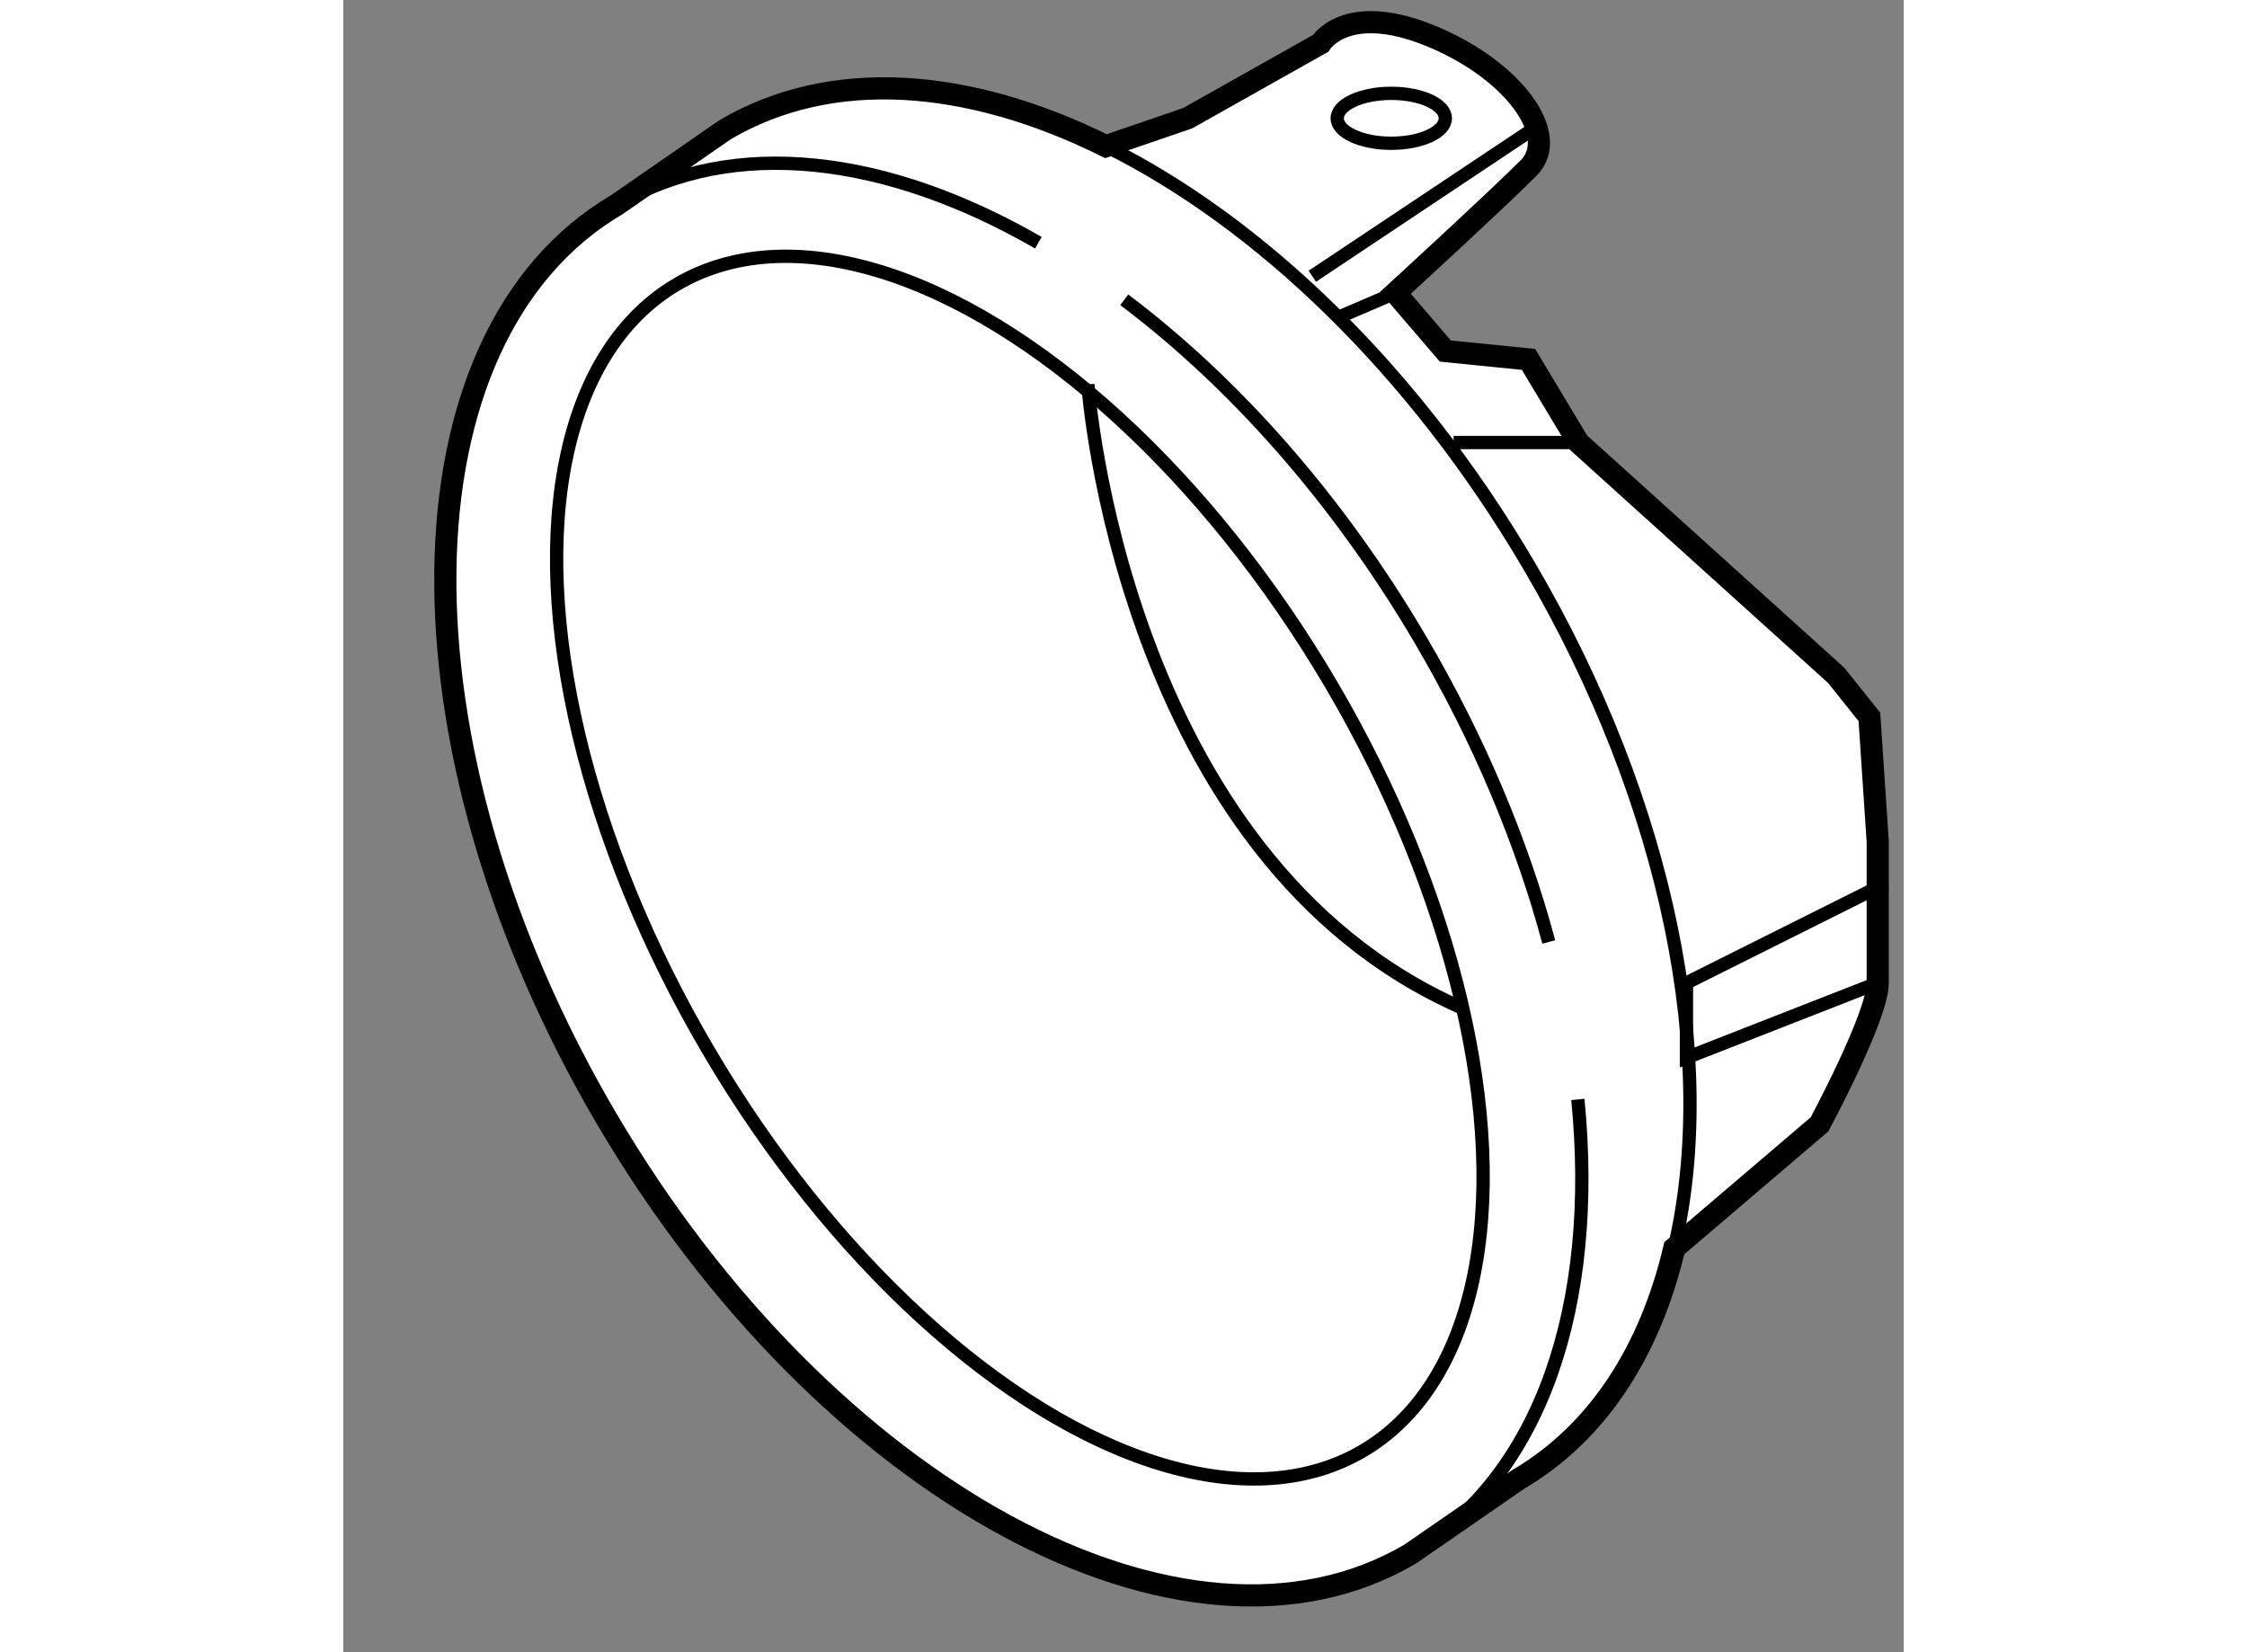
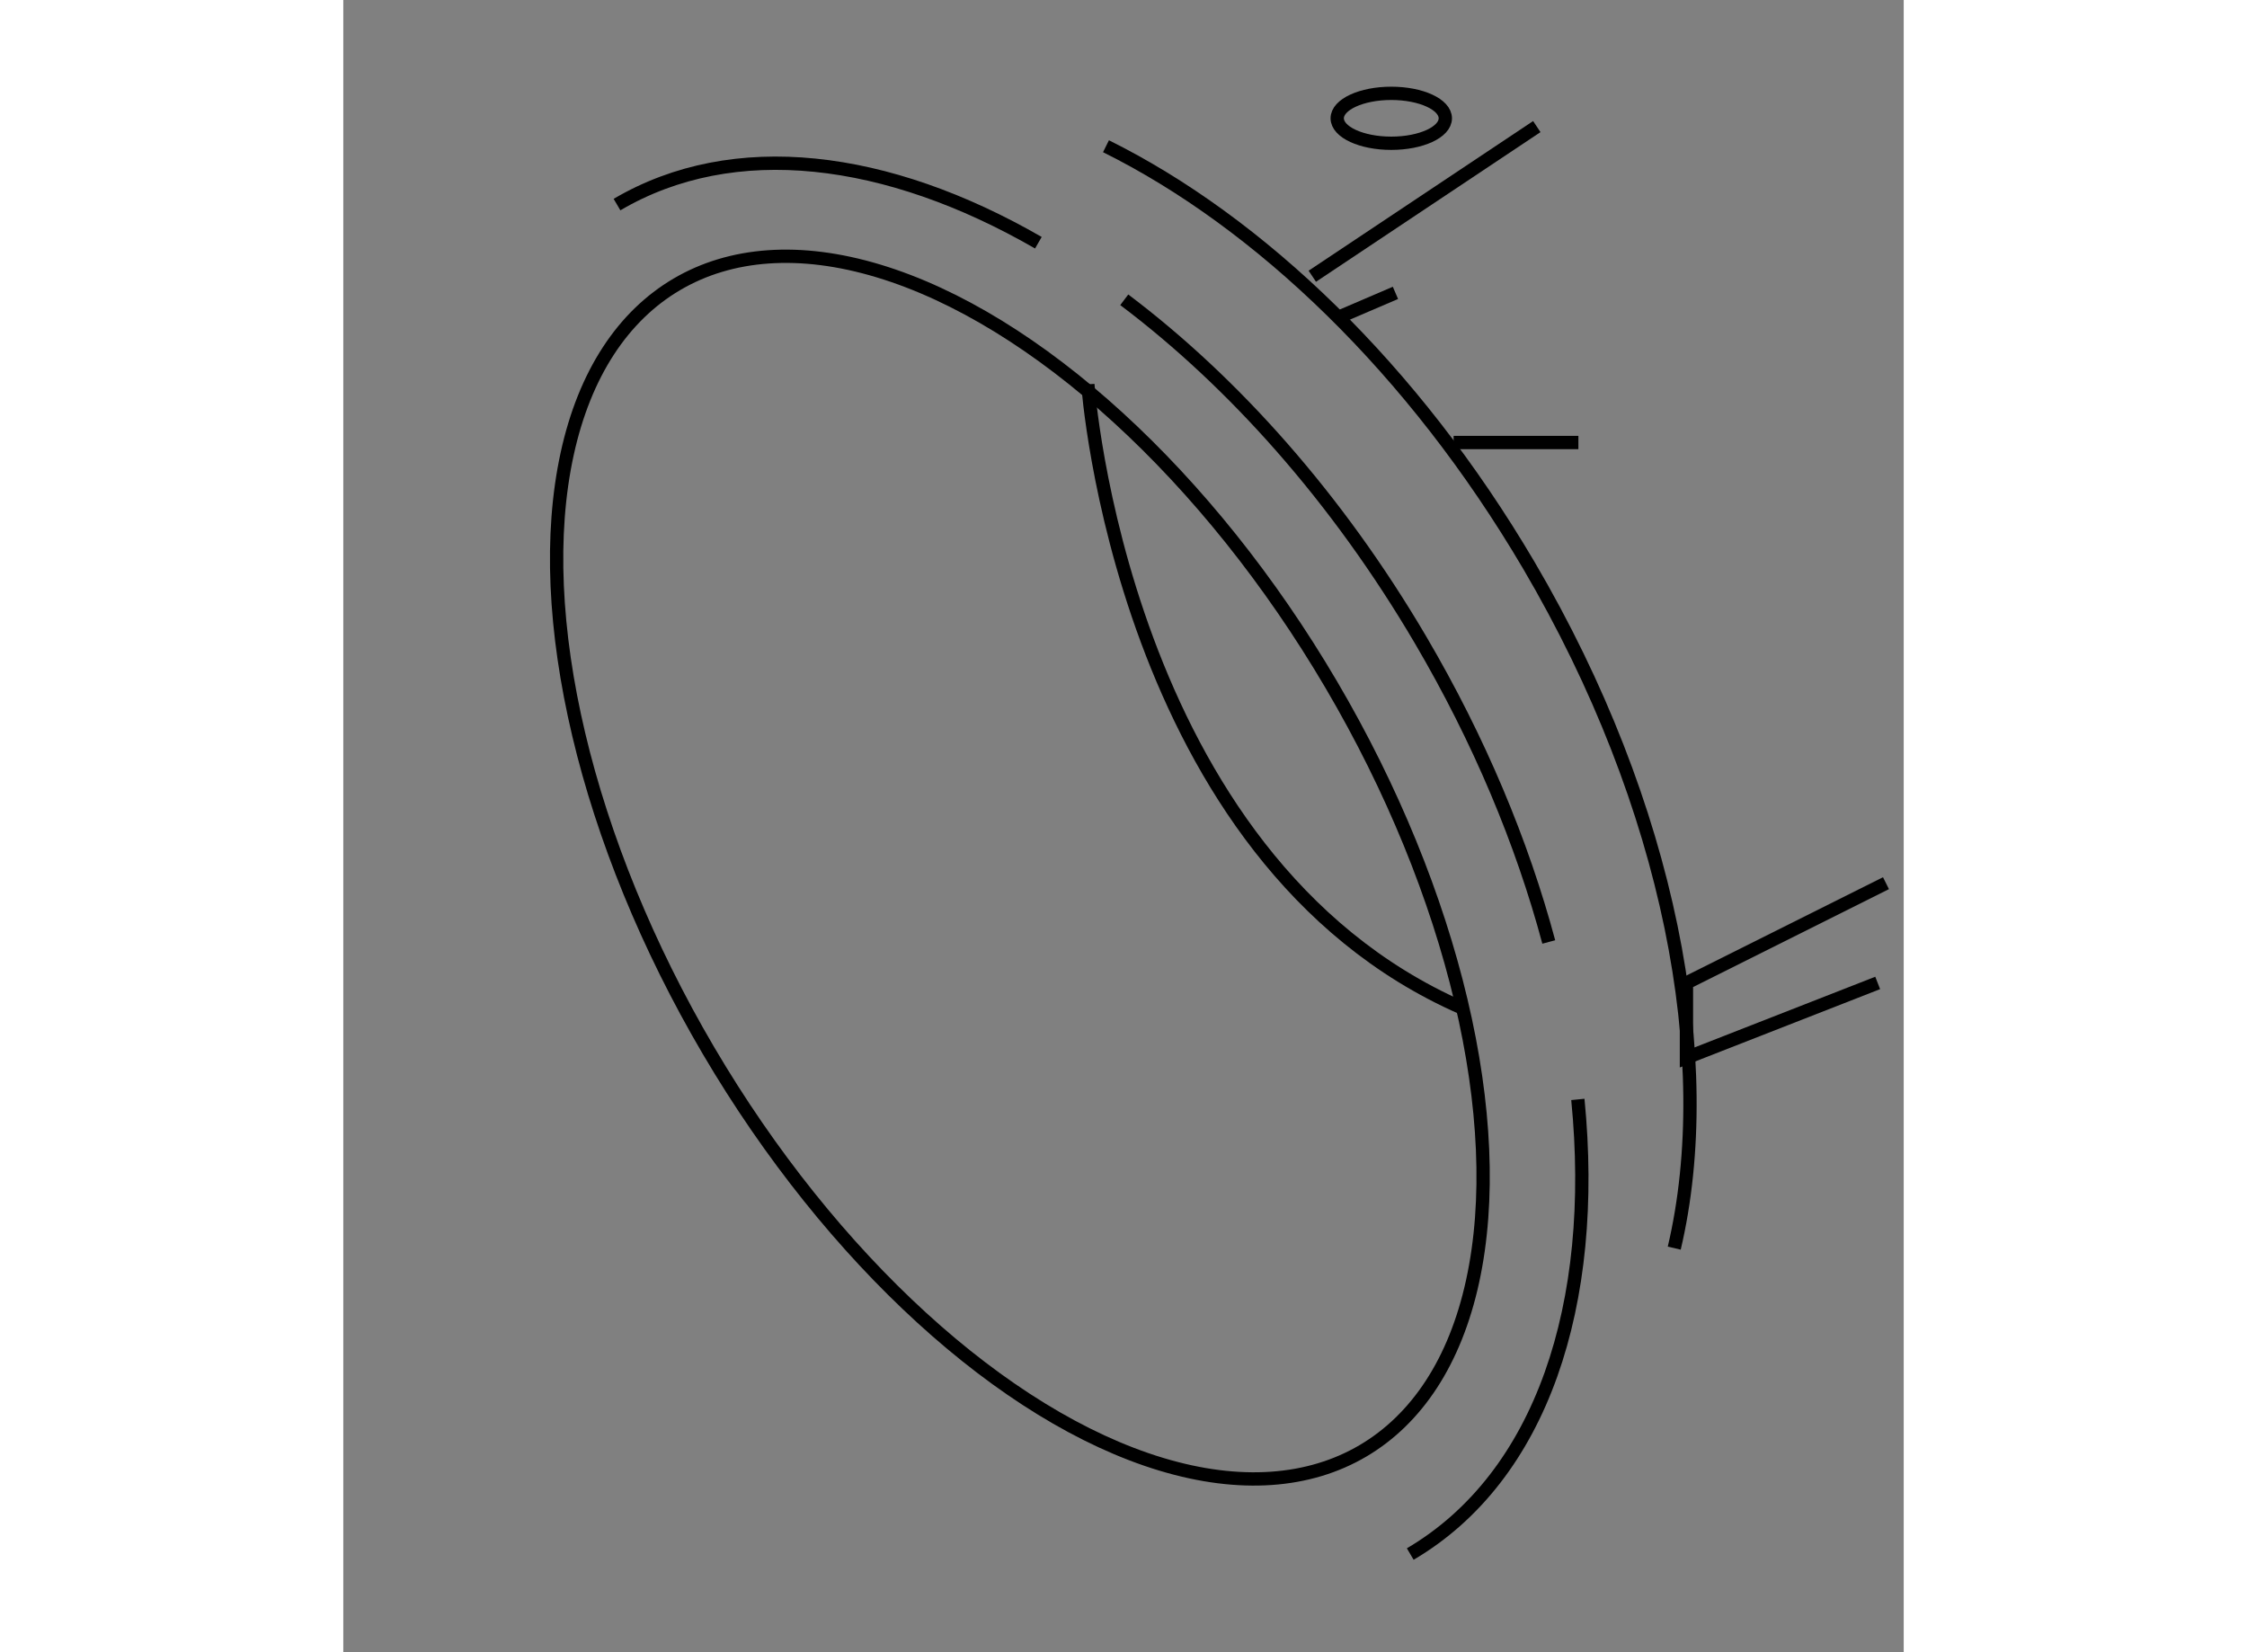
<svg xmlns="http://www.w3.org/2000/svg" version="1.1" x="0px" y="0px" width="244.8px" height="180px" viewBox="103.818 16.947 35.192 37.262" enable-background="new 0 0 244.8 180" xml:space="preserve">
  <rect x="103.818" y="16.947" width="35.192" height="37.262" fill="#808080" stroke="none" />
  <g>
-     <path fill="#FFFFFF" stroke="#000000" stroke-width="0.5" d="M127.881,51.995c-5.068,2.982-13.183-1.416-18.125-9.82    c-4.939-8.403-4.835-17.633,0.234-20.614l2.438-1.688c2.4-1.412,5.484-1.169,8.591,0.371l1.84-0.63l3-1.688    c0,0,0.563-0.938,2.438-0.188c1.876,0.75,3.001,2.25,2.251,3s-3.001,2.813-3.001,2.813l1.125,1.313l1.876,0.188l1.125,1.875    l5.813,5.25l0.75,0.938l0.188,2.813c0,0,0,2.438,0,3.188s-1.313,3.188-1.313,3.188l-3.275,2.794    c-0.547,2.313-1.719,4.154-3.516,5.211L127.881,51.995z" />
    <path fill="none" stroke="#000000" stroke-width="0.3" d="M121.019,20.245c3.452,1.712,6.932,5.025,9.535,9.449    c3.188,5.423,4.273,11.192,3.281,15.402" />
    <path fill="none" stroke="#000000" stroke-width="0.3" d="M131.661,41.742c0.455,4.614-0.811,8.507-3.78,10.253" />
    <path fill="none" stroke="#000000" stroke-width="0.3" d="M121.431,23.708c2.459,1.852,4.803,4.472,6.684,7.673    c1.325,2.256,2.29,4.571,2.89,6.81" />
    <path fill="none" stroke="#000000" stroke-width="0.3" d="M109.991,21.561c2.636-1.55,6.094-1.105,9.503,0.86" />
    <ellipse transform="matrix(0.862 -0.507 0.507 0.862 -2.083 65.4)" fill="none" stroke="#000000" stroke-width="0.3" cx="119.074" cy="36.525" rx="8.145" ry="15.26" />
    <line fill="none" stroke="#000000" stroke-width="0.3" x1="131.673" y1="26.927" x2="128.859" y2="26.927" />
    <polyline fill="none" stroke="#000000" stroke-width="0.3" points="138.61,36.865 134.11,39.115 134.11,40.802 138.423,39.115       " />
    <path fill="none" stroke="#000000" stroke-width="0.3" d="M120.61,25.615c0,0,0.75,10.688,8.437,14.063" />
    <ellipse fill="none" stroke="#000000" stroke-width="0.3" cx="127.453" cy="19.615" rx="1.219" ry="0.563" />
    <line fill="none" stroke="#000000" stroke-width="0.3" x1="125.672" y1="23.177" x2="130.735" y2="19.802" />
    <line fill="none" stroke="#000000" stroke-width="0.3" x1="127.547" y1="23.552" x2="126.234" y2="24.115" />
  </g>
</svg>